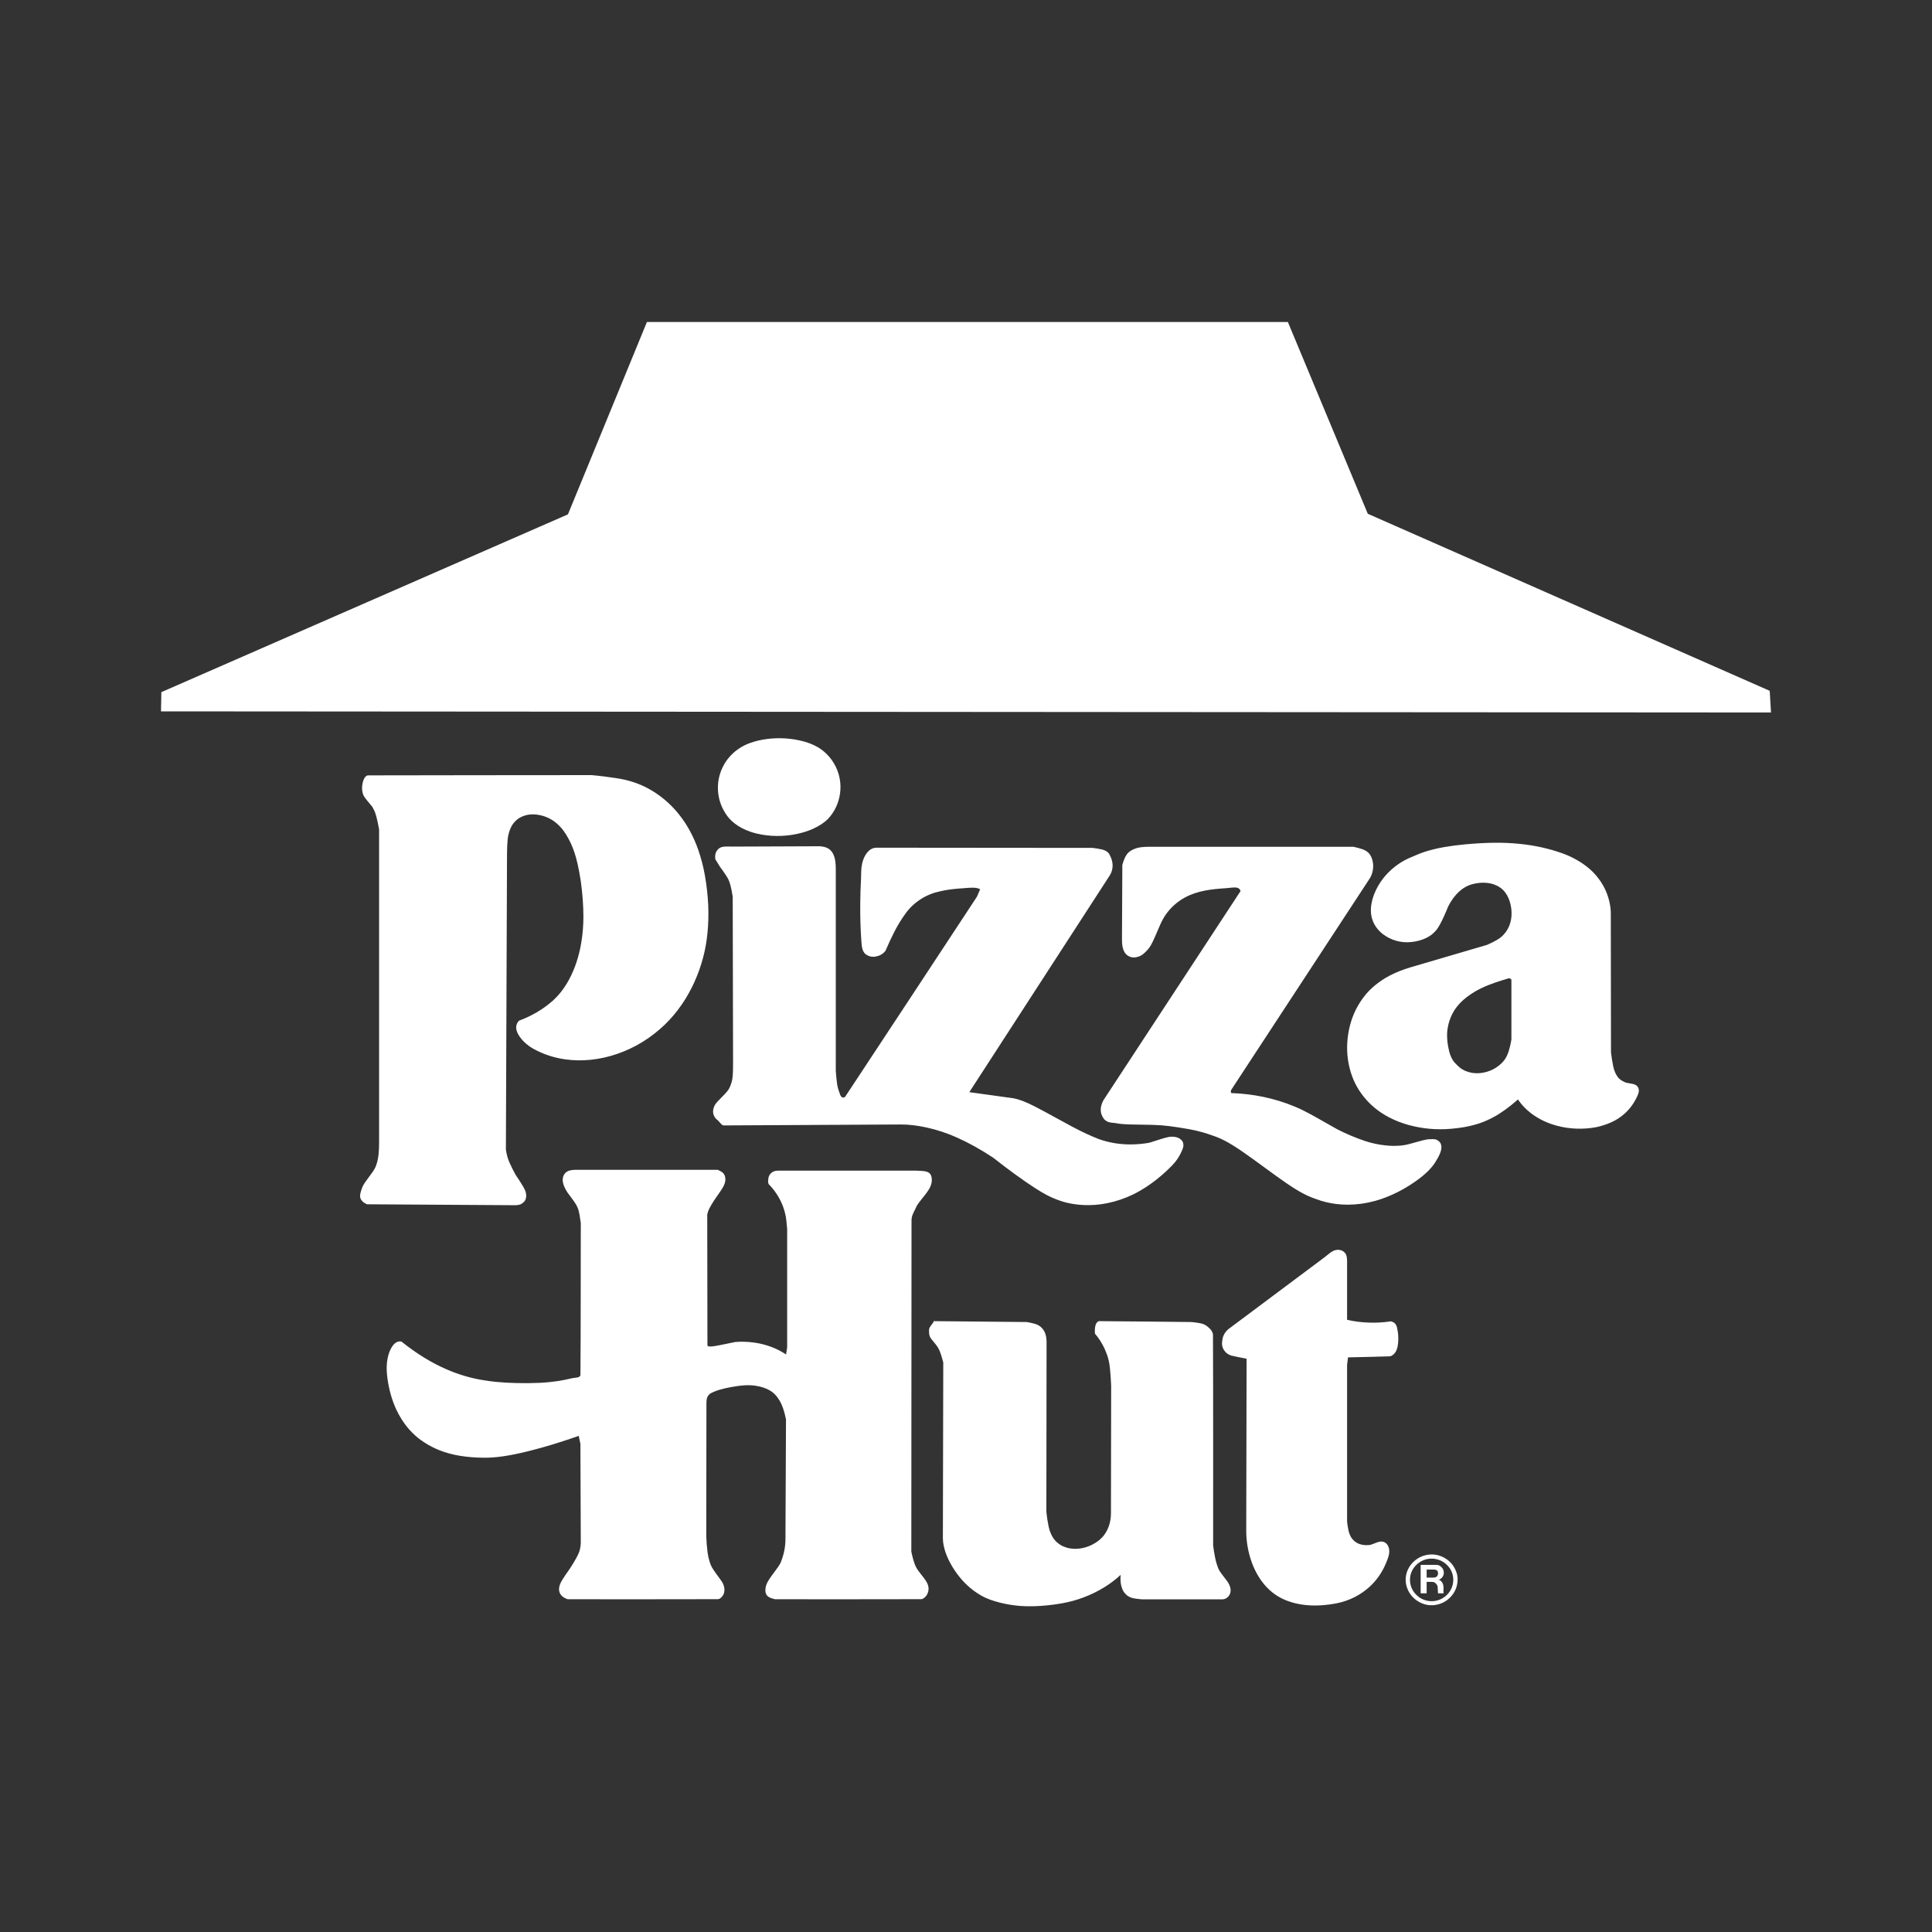
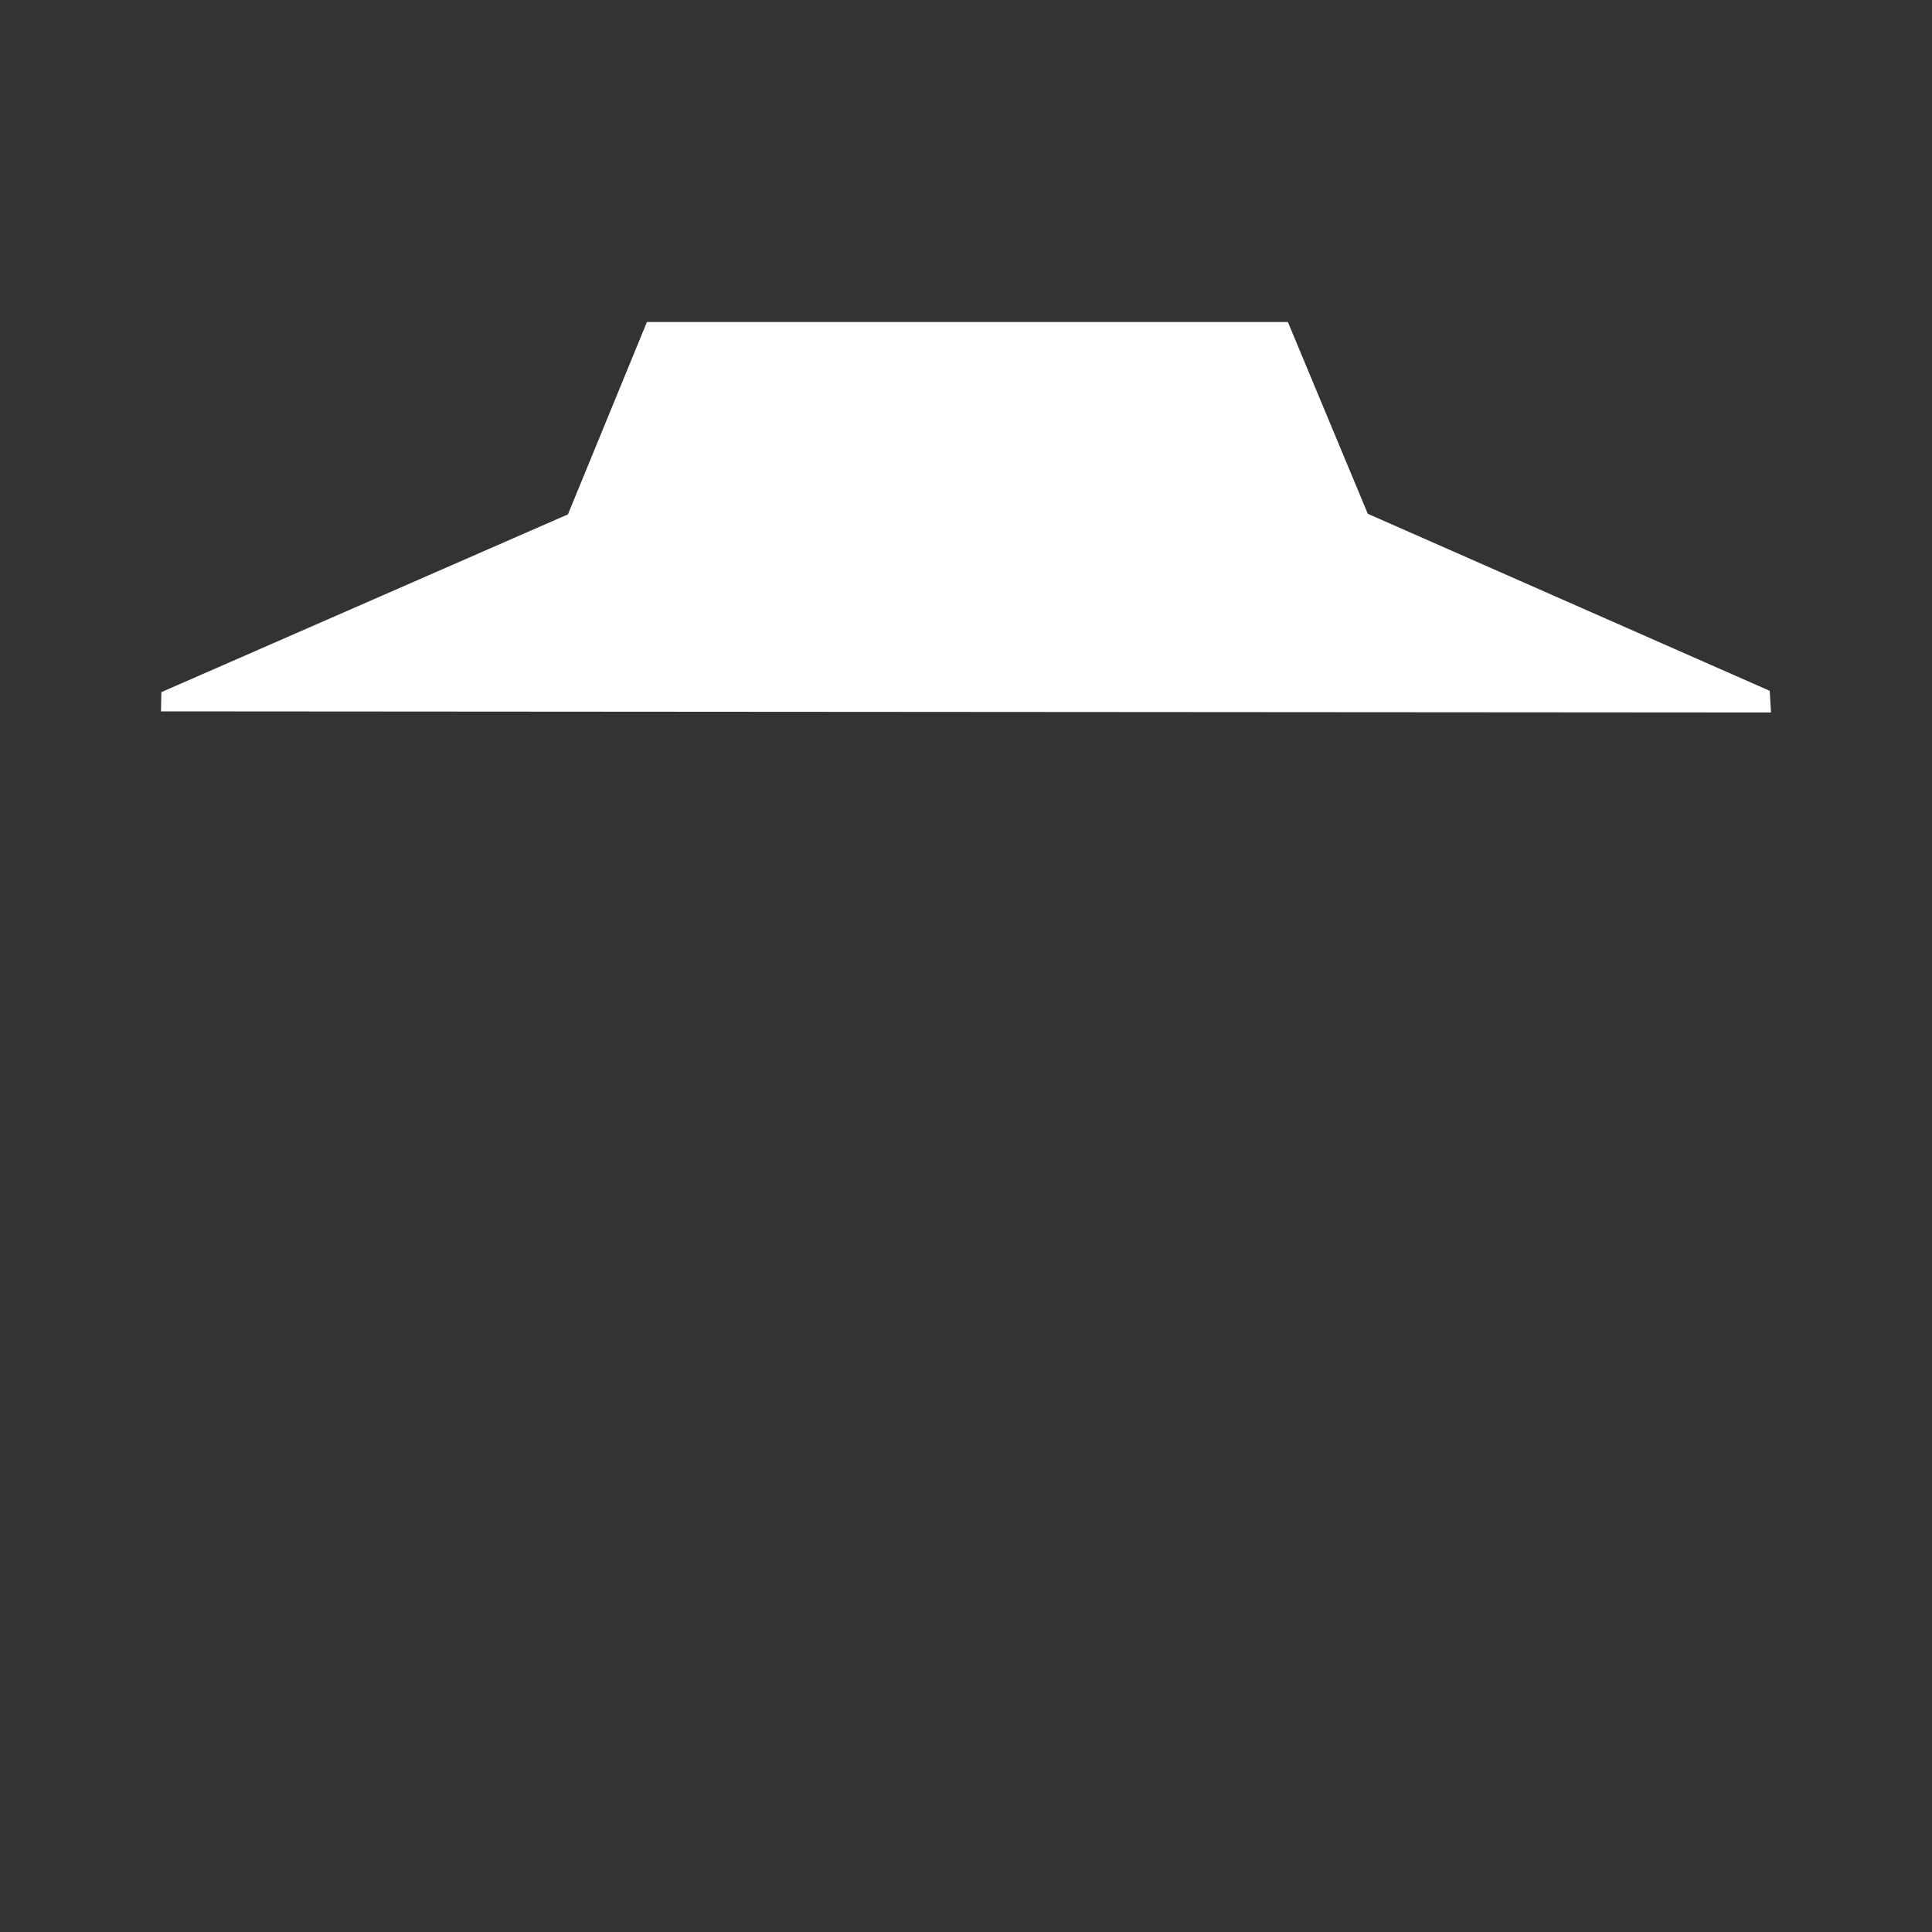
<svg xmlns="http://www.w3.org/2000/svg" width="60" height="60" viewBox="0 0 60 60" fill="none">
  <rect x="0" y="0" width="60" height="60" fill="#333333" stroke="none" />
  <path fill-rule="evenodd" clip-rule="evenodd" d="M5 22.092L55 22.127L54.96 21.454L42.478 15.956L39.996 10H20.091L17.638 15.974L5.011 21.495L5 22.092Z" fill="white" />
-   <path fill-rule="evenodd" clip-rule="evenodd" d="M23.866 36.572C23.863 36.629 23.843 36.698 23.86 36.735C23.863 36.746 23.867 36.761 23.872 36.775C23.956 36.859 24.032 36.951 24.099 37.05C24.25 37.269 24.354 37.517 24.403 37.778C24.408 37.807 24.413 37.84 24.421 37.906C24.428 37.972 24.438 38.069 24.446 38.167V41.85L24.411 42.064C24.271 41.97 24.121 41.893 23.963 41.833C23.627 41.703 23.228 41.647 22.84 41.676C22.699 41.706 22.558 41.734 22.439 41.758C22.321 41.782 22.225 41.801 22.152 41.81C22.096 41.819 22.038 41.818 21.981 41.809L21.97 41.763L21.964 37.726C21.976 37.656 21.999 37.589 22.032 37.526C22.064 37.465 22.117 37.374 22.173 37.286C22.248 37.181 22.321 37.075 22.372 36.998C22.423 36.921 22.452 36.872 22.472 36.834C22.527 36.722 22.537 36.642 22.52 36.555C22.511 36.51 22.491 36.468 22.46 36.434C22.445 36.417 22.427 36.403 22.407 36.391C22.369 36.368 22.33 36.347 22.289 36.329H17.91C17.857 36.329 17.804 36.332 17.765 36.337C17.672 36.351 17.622 36.366 17.557 36.427C17.526 36.461 17.503 36.501 17.489 36.545C17.476 36.589 17.472 36.636 17.478 36.681C17.48 36.707 17.485 36.736 17.495 36.77C17.513 36.841 17.566 36.949 17.637 37.054C17.706 37.143 17.773 37.235 17.818 37.299C17.863 37.363 17.886 37.4 17.903 37.431C17.941 37.502 17.954 37.539 17.969 37.592C17.977 37.62 17.985 37.654 17.997 37.72C18.009 37.786 18.024 37.883 18.037 37.981C18.033 39.558 18.038 41.131 18.026 42.71C18.019 42.738 17.987 42.761 17.965 42.769C17.953 42.777 17.879 42.786 17.816 42.794C17.784 42.798 17.762 42.802 17.741 42.807C17.607 42.84 17.47 42.868 17.316 42.891C17.161 42.914 16.987 42.934 16.769 42.945C16.529 42.956 16.288 42.958 16.048 42.952C15.834 42.948 15.621 42.936 15.409 42.916C15.25 42.901 15.092 42.879 14.935 42.85C14.578 42.787 14.228 42.681 13.895 42.537C13.653 42.434 13.419 42.313 13.195 42.176C12.942 42.022 12.699 41.85 12.469 41.664C12.384 41.647 12.303 41.67 12.224 41.759C12.204 41.781 12.187 41.804 12.172 41.829C12.153 41.858 12.133 41.893 12.113 41.939C12.09 41.992 12.071 42.047 12.056 42.103C12.04 42.164 12.027 42.232 12.018 42.309C12.01 42.387 12.005 42.474 12.012 42.596C12.025 42.839 12.091 43.223 12.218 43.562C12.281 43.731 12.358 43.888 12.444 44.03C12.526 44.168 12.621 44.297 12.729 44.416C12.833 44.532 12.948 44.634 13.081 44.73C13.214 44.825 13.365 44.914 13.534 44.991C13.703 45.066 13.89 45.13 14.105 45.177C14.32 45.224 14.564 45.255 14.847 45.267C15.13 45.279 15.453 45.272 15.983 45.164C16.514 45.057 17.253 44.848 17.973 44.592L18.025 44.836L18.037 47.915C18.035 47.972 18.028 48.028 18.017 48.084C18.005 48.144 17.988 48.21 17.928 48.328C17.846 48.484 17.754 48.635 17.654 48.779C17.576 48.886 17.503 48.996 17.458 49.071C17.43 49.115 17.406 49.163 17.388 49.214C17.348 49.333 17.347 49.443 17.433 49.547C17.496 49.613 17.55 49.636 17.63 49.666C19.187 49.666 20.744 49.669 22.3 49.664C22.384 49.659 22.479 49.533 22.491 49.445C22.504 49.373 22.498 49.299 22.472 49.23C22.457 49.184 22.435 49.141 22.406 49.101C22.364 49.037 22.292 48.943 22.236 48.866C22.18 48.788 22.14 48.726 22.102 48.663C22.076 48.61 22.054 48.555 22.037 48.498C22.007 48.402 21.986 48.303 21.973 48.203C21.951 48.034 21.938 47.865 21.934 47.694L21.939 43.559C21.943 43.47 21.944 43.378 22.04 43.292C22.071 43.266 22.123 43.244 22.191 43.215C22.235 43.197 22.285 43.177 22.366 43.154C22.447 43.131 22.558 43.104 22.693 43.079C22.828 43.054 22.986 43.031 23.118 43.023C23.229 43.015 23.339 43.019 23.448 43.033C23.541 43.046 23.62 43.065 23.692 43.087C23.764 43.111 23.827 43.138 23.877 43.165C23.973 43.216 24.032 43.265 24.107 43.349C24.141 43.39 24.176 43.438 24.211 43.497C24.246 43.557 24.281 43.628 24.316 43.727C24.351 43.826 24.385 43.953 24.41 44.081L24.393 47.793C24.393 48.031 24.347 48.267 24.259 48.489C24.245 48.533 24.224 48.575 24.17 48.654C24.116 48.733 24.028 48.848 23.966 48.934C23.921 48.995 23.88 49.058 23.842 49.123C23.783 49.235 23.77 49.307 23.77 49.393C23.769 49.48 23.808 49.56 23.881 49.599C23.918 49.623 23.992 49.648 24.068 49.666C25.582 49.666 27.098 49.669 28.612 49.664C28.685 49.658 28.779 49.563 28.809 49.48C28.845 49.394 28.844 49.315 28.823 49.24C28.815 49.213 28.804 49.187 28.792 49.161C28.768 49.114 28.74 49.069 28.708 49.027C28.659 48.961 28.581 48.864 28.531 48.797C28.444 48.681 28.436 48.64 28.405 48.569C28.389 48.527 28.375 48.483 28.363 48.439C28.34 48.356 28.32 48.272 28.302 48.188L28.308 37.905C28.308 37.878 28.31 37.851 28.314 37.823C28.318 37.795 28.325 37.767 28.345 37.716C28.366 37.664 28.402 37.589 28.441 37.516C28.455 37.474 28.476 37.434 28.53 37.36C28.584 37.287 28.672 37.18 28.734 37.1C28.779 37.043 28.821 36.983 28.858 36.921C28.919 36.81 28.939 36.73 28.939 36.639C28.932 36.559 28.929 36.462 28.82 36.404C28.805 36.396 28.789 36.39 28.772 36.386C28.739 36.377 28.706 36.371 28.672 36.368C28.618 36.363 28.535 36.358 28.452 36.356H24.156C24.084 36.359 24.015 36.367 23.935 36.443C23.902 36.479 23.878 36.524 23.866 36.572V36.572ZM22.36 26.919C22.426 27.008 22.489 27.099 22.532 27.163C22.613 27.286 22.626 27.32 22.651 27.386C22.663 27.417 22.673 27.451 22.684 27.491C22.709 27.579 22.734 27.711 22.755 27.847L22.766 32.95C22.767 33.128 22.765 33.306 22.753 33.424C22.742 33.543 22.725 33.602 22.707 33.653C22.692 33.7 22.673 33.746 22.65 33.791C22.633 33.826 22.611 33.859 22.586 33.889C22.544 33.94 22.498 33.99 22.451 34.037C22.392 34.099 22.317 34.172 22.271 34.223C22.193 34.313 22.188 34.345 22.166 34.396C22.135 34.498 22.131 34.594 22.207 34.71C22.226 34.737 22.248 34.759 22.273 34.777C22.288 34.788 22.302 34.8 22.314 34.815C22.334 34.837 22.363 34.871 22.384 34.893C22.427 34.939 22.442 34.943 22.465 34.951L27.974 34.922C28.231 34.921 28.487 34.953 28.77 35.014C29.094 35.085 29.411 35.189 29.714 35.325C30.068 35.482 30.467 35.702 30.845 35.954C31.312 36.323 31.797 36.672 32.129 36.887C32.461 37.103 32.642 37.184 32.802 37.246C32.961 37.308 33.099 37.349 33.264 37.379C33.429 37.41 33.62 37.429 33.822 37.426C34.307 37.424 34.882 37.281 35.388 36.989C35.489 36.932 35.594 36.867 35.703 36.79C35.813 36.714 35.927 36.627 36.049 36.523C36.172 36.419 36.302 36.298 36.39 36.206C36.558 36.029 36.595 35.95 36.658 35.836C36.686 35.781 36.713 35.722 36.728 35.681C36.76 35.589 36.754 35.557 36.744 35.502C36.733 35.432 36.651 35.359 36.591 35.337C36.539 35.316 36.483 35.304 36.427 35.302C36.382 35.299 36.336 35.302 36.291 35.311C36.212 35.328 36.134 35.349 36.056 35.374C35.953 35.405 35.82 35.447 35.688 35.49C35.502 35.523 35.314 35.54 35.125 35.541C34.949 35.543 34.772 35.528 34.598 35.499C34.436 35.471 34.277 35.43 34.122 35.374C33.883 35.28 33.648 35.175 33.295 34.988C32.944 34.802 32.474 34.535 32.154 34.371C31.833 34.207 31.661 34.148 31.483 34.109L30.103 33.918L34.47 27.179C34.587 26.979 34.584 26.759 34.444 26.515C34.395 26.451 34.36 26.435 34.311 26.411C34.273 26.394 34.234 26.383 34.194 26.375C34.107 26.357 34.019 26.343 33.931 26.332L27.221 26.326C27.121 26.328 27.025 26.363 26.928 26.481C26.825 26.61 26.775 26.776 26.756 26.924C26.751 26.965 26.748 27.008 26.746 27.05C26.743 27.115 26.74 27.214 26.739 27.313C26.726 27.56 26.718 27.808 26.716 28.056C26.712 28.451 26.723 28.845 26.751 29.239C26.76 29.36 26.767 29.406 26.776 29.442C26.796 29.518 26.812 29.563 26.869 29.623C27.008 29.732 27.145 29.733 27.303 29.677C27.342 29.661 27.379 29.64 27.413 29.614C27.445 29.59 27.474 29.561 27.499 29.528C27.591 29.313 27.691 29.101 27.773 28.941C27.882 28.726 28.01 28.52 28.154 28.327C28.225 28.234 28.307 28.148 28.399 28.069C28.588 27.908 28.809 27.788 29.047 27.718C29.212 27.673 29.379 27.639 29.548 27.618C29.671 27.603 29.794 27.592 29.918 27.585C30.029 27.573 30.141 27.567 30.215 27.568C30.344 27.571 30.375 27.589 30.44 27.614L30.341 27.846C28.977 29.917 27.621 31.984 26.249 34.058C26.203 34.105 26.144 34.088 26.112 34.039C26.098 34.02 26.078 33.964 26.061 33.907C26.026 33.816 26.003 33.722 25.992 33.626C25.98 33.534 25.966 33.396 25.956 33.257V26.994C25.957 26.915 25.952 26.835 25.942 26.756C25.936 26.706 25.925 26.656 25.91 26.608C25.881 26.525 25.856 26.468 25.782 26.396C25.752 26.367 25.716 26.345 25.678 26.329C25.633 26.308 25.558 26.291 25.481 26.281L22.726 26.292C22.657 26.289 22.588 26.289 22.519 26.291C22.413 26.299 22.395 26.31 22.337 26.343C22.215 26.437 22.198 26.558 22.216 26.686L22.36 26.919ZM11.245 24.525C11.259 24.609 11.266 24.671 11.312 24.742C11.333 24.774 11.364 24.814 11.407 24.868C11.45 24.922 11.507 24.991 11.564 25.059C11.584 25.093 11.603 25.129 11.622 25.17C11.642 25.212 11.662 25.261 11.688 25.359C11.714 25.457 11.746 25.605 11.773 25.755V35.498C11.773 35.62 11.767 35.742 11.758 35.835C11.752 35.906 11.74 35.976 11.724 36.046C11.712 36.096 11.698 36.145 11.68 36.194C11.661 36.251 11.635 36.304 11.572 36.396C11.509 36.487 11.409 36.615 11.347 36.706C11.284 36.797 11.258 36.85 11.239 36.907C11.219 36.961 11.203 37.015 11.19 37.071C11.173 37.163 11.184 37.191 11.207 37.243C11.219 37.267 11.236 37.29 11.261 37.314C11.292 37.345 11.343 37.375 11.396 37.4L16.006 37.429C16.095 37.423 16.192 37.426 16.299 37.295C16.343 37.226 16.351 37.134 16.334 37.056C16.328 37.023 16.317 36.991 16.304 36.96C16.277 36.901 16.246 36.845 16.211 36.791C16.147 36.687 16.081 36.584 16.012 36.484C15.943 36.36 15.88 36.234 15.823 36.105C15.79 36.034 15.765 35.96 15.747 35.884C15.732 35.824 15.72 35.763 15.711 35.701L15.746 26.509C15.746 26.344 15.754 26.178 15.767 26.062C15.781 25.945 15.799 25.878 15.818 25.82C15.837 25.763 15.857 25.716 15.878 25.675C15.938 25.557 16.035 25.457 16.137 25.398C16.363 25.27 16.599 25.265 16.858 25.337C17.062 25.398 17.235 25.499 17.407 25.686C17.523 25.808 17.645 26.008 17.729 26.194C17.773 26.288 17.805 26.373 17.838 26.471C17.871 26.569 17.904 26.681 17.938 26.832C17.972 26.983 18.008 27.174 18.037 27.366C18.09 27.748 18.118 28.134 18.118 28.458C18.119 28.733 18.097 29.008 18.051 29.28C18.016 29.493 17.964 29.703 17.895 29.908C17.835 30.084 17.761 30.255 17.674 30.419C17.602 30.553 17.52 30.68 17.427 30.799C17.347 30.9 17.259 30.994 17.164 31.081C17.069 31.166 16.965 31.246 16.854 31.322C16.625 31.477 16.377 31.604 16.117 31.699C15.961 31.871 16.033 32.069 16.193 32.267C16.233 32.315 16.28 32.364 16.339 32.414C16.398 32.464 16.468 32.516 16.564 32.571C16.878 32.744 17.221 32.856 17.575 32.902C18.061 32.969 18.613 32.919 19.155 32.734C19.438 32.638 19.709 32.51 19.963 32.353C20.21 32.199 20.44 32.019 20.65 31.817C20.842 31.631 21.015 31.426 21.166 31.206C21.47 30.771 21.706 30.239 21.837 29.732C21.904 29.479 21.945 29.238 21.971 28.976C21.997 28.714 22.007 28.432 21.995 28.126C21.981 27.813 21.947 27.501 21.892 27.192C21.845 26.922 21.776 26.657 21.687 26.398C21.614 26.187 21.523 25.983 21.416 25.787C21.325 25.621 21.22 25.462 21.103 25.313C20.995 25.175 20.877 25.047 20.748 24.929C20.623 24.814 20.488 24.709 20.346 24.616C20.207 24.525 20.061 24.446 19.91 24.38C19.821 24.342 19.73 24.309 19.639 24.28C19.498 24.235 19.355 24.201 19.21 24.178C18.932 24.133 18.653 24.097 18.373 24.072C16.056 24.075 13.739 24.074 11.421 24.08C11.382 24.084 11.333 24.13 11.31 24.176C11.263 24.267 11.238 24.398 11.245 24.525V24.525ZM35.118 26.42C35.068 26.451 35.024 26.492 34.99 26.541C34.965 26.577 34.943 26.616 34.926 26.656C34.898 26.723 34.874 26.791 34.855 26.86L34.844 29.186C34.843 29.252 34.849 29.318 34.856 29.369C34.864 29.421 34.874 29.457 34.885 29.487C34.91 29.555 34.936 29.607 35.001 29.662C35.126 29.755 35.257 29.753 35.41 29.688C35.483 29.654 35.55 29.594 35.632 29.504C35.678 29.453 35.727 29.392 35.796 29.251C35.865 29.11 35.954 28.889 36.025 28.731C36.096 28.573 36.15 28.478 36.218 28.384C36.29 28.284 36.372 28.192 36.464 28.109C36.563 28.02 36.672 27.942 36.789 27.878C37.185 27.658 37.643 27.611 38.074 27.584C38.149 27.575 38.224 27.567 38.274 27.564C38.353 27.558 38.379 27.56 38.42 27.569C38.445 27.575 38.469 27.587 38.488 27.605C38.507 27.624 38.52 27.647 38.527 27.672L34.269 34.167C34.178 34.338 34.125 34.549 34.296 34.764C34.342 34.811 34.394 34.836 34.438 34.849C34.474 34.861 34.562 34.872 34.652 34.88C34.755 34.9 34.859 34.913 35.065 34.92C35.271 34.926 35.577 34.928 35.795 34.934C36.013 34.94 36.142 34.951 36.327 34.974C36.512 34.998 36.753 35.035 36.934 35.069C37.072 35.093 37.208 35.125 37.342 35.163C37.449 35.193 37.541 35.224 37.633 35.257C37.886 35.339 38.128 35.453 38.543 35.735C38.958 36.018 39.546 36.468 39.963 36.753C40.38 37.037 40.624 37.155 40.881 37.241C41.069 37.312 41.266 37.36 41.475 37.388C41.978 37.456 42.561 37.386 43.116 37.153C43.297 37.079 43.473 36.992 43.642 36.893C43.842 36.775 44.034 36.642 44.174 36.527C44.447 36.301 44.55 36.144 44.651 35.965C44.679 35.914 44.704 35.862 44.726 35.808C44.767 35.695 44.777 35.619 44.75 35.535C44.726 35.458 44.631 35.39 44.571 35.383C44.523 35.374 44.474 35.373 44.425 35.379C44.364 35.378 44.304 35.385 44.19 35.413C44.075 35.442 43.906 35.493 43.785 35.524C43.696 35.549 43.606 35.567 43.514 35.576C43.351 35.591 43.187 35.589 43.025 35.571C42.81 35.549 42.598 35.503 42.393 35.435C42.097 35.336 41.808 35.214 41.53 35.071C41.302 34.94 41.072 34.81 40.842 34.682C40.715 34.611 40.587 34.543 40.458 34.478C40.38 34.439 40.3 34.403 40.219 34.37C39.577 34.101 38.9 33.968 38.241 33.947C38.211 33.909 38.225 33.889 38.236 33.848L42.533 27.289C42.627 27.146 42.663 26.96 42.637 26.789C42.62 26.686 42.591 26.597 42.523 26.51C42.492 26.475 42.455 26.444 42.414 26.421C42.376 26.398 42.335 26.38 42.293 26.367C42.206 26.339 42.118 26.315 42.029 26.297H35.668C35.573 26.297 35.479 26.304 35.405 26.316C35.303 26.332 35.206 26.367 35.118 26.42V26.42ZM28.853 41.289C28.854 41.361 28.846 41.434 28.874 41.497C28.882 41.518 28.892 41.541 28.923 41.583C28.981 41.66 29.085 41.773 29.131 41.852C29.169 41.919 29.199 41.99 29.222 42.064C29.243 42.128 29.27 42.222 29.294 42.315L29.282 47.767C29.282 47.841 29.29 47.915 29.307 48C29.324 48.086 29.352 48.183 29.396 48.295C29.44 48.407 29.501 48.532 29.579 48.661C29.657 48.789 29.751 48.92 29.849 49.034C30.021 49.236 30.225 49.407 30.453 49.54C30.554 49.599 30.652 49.646 30.796 49.695C30.939 49.744 31.128 49.795 31.342 49.832C31.556 49.869 31.796 49.89 32.081 49.884C32.382 49.876 32.681 49.846 32.977 49.793C33.446 49.711 33.895 49.541 34.3 49.291C34.48 49.18 34.648 49.052 34.804 48.909C34.797 48.968 34.796 49.027 34.799 49.082C34.801 49.137 34.809 49.187 34.819 49.231C34.848 49.346 34.88 49.45 35.013 49.556C35.059 49.589 35.096 49.605 35.138 49.619C35.161 49.626 35.188 49.634 35.243 49.643C35.298 49.652 35.382 49.662 35.465 49.669H37.959C38.02 49.667 38.081 49.654 38.151 49.577C38.223 49.491 38.227 49.393 38.209 49.307C38.202 49.279 38.192 49.252 38.181 49.225C38.159 49.177 38.131 49.131 38.099 49.089C38.05 49.022 37.972 48.925 37.923 48.858C37.874 48.791 37.853 48.752 37.837 48.712C37.791 48.597 37.756 48.478 37.733 48.357C37.709 48.236 37.69 48.115 37.675 47.993C37.673 45.809 37.68 43.625 37.67 41.441C37.658 41.376 37.632 41.326 37.577 41.268C37.524 41.214 37.463 41.164 37.413 41.14C37.373 41.119 37.33 41.105 37.285 41.097C37.192 41.078 37.097 41.065 37.002 41.057C36.046 41.048 35.091 41.035 34.134 41.029C34.088 41.032 34.04 41.095 34.028 41.138C34.001 41.222 33.997 41.304 34.004 41.416C34.12 41.552 34.218 41.703 34.295 41.866C34.366 42.021 34.409 42.149 34.434 42.261C34.446 42.316 34.459 42.381 34.472 42.512C34.486 42.643 34.5 42.841 34.508 43.04L34.502 46.984C34.502 47.094 34.488 47.203 34.464 47.302C34.439 47.399 34.403 47.486 34.361 47.561C34.32 47.636 34.273 47.7 34.214 47.759C34.156 47.818 34.086 47.874 34.007 47.922C33.782 48.06 33.507 48.13 33.236 48.088C33.165 48.077 33.096 48.056 33.029 48.028C32.901 47.976 32.773 47.867 32.708 47.763C32.682 47.722 32.659 47.68 32.639 47.636C32.606 47.564 32.582 47.489 32.567 47.412C32.535 47.261 32.511 47.108 32.496 46.955L32.502 41.648C32.494 41.521 32.478 41.339 32.312 41.199C32.257 41.158 32.195 41.128 32.129 41.11C32.049 41.088 31.968 41.07 31.887 41.057L28.98 41.029C29.002 41.025 28.998 41.05 28.991 41.059C28.991 41.063 28.951 41.115 28.918 41.158C28.875 41.217 28.858 41.251 28.853 41.289V41.289ZM50.025 28.368C50.025 28.232 50.005 28.095 49.97 27.959C49.901 27.687 49.772 27.434 49.592 27.219C49.516 27.124 49.43 27.038 49.336 26.96C49.232 26.873 49.121 26.795 49.004 26.727C48.853 26.638 48.695 26.563 48.531 26.504C48.32 26.428 48.103 26.366 47.883 26.317C47.66 26.267 47.433 26.231 47.205 26.208C46.941 26.181 46.676 26.169 46.411 26.172C46.114 26.175 45.781 26.196 45.505 26.222C45.282 26.242 45.059 26.271 44.838 26.309C44.698 26.334 44.559 26.364 44.422 26.402C44.214 26.455 44.048 26.525 43.865 26.605C43.559 26.724 43.284 26.912 43.062 27.154C42.887 27.345 42.751 27.567 42.661 27.809C42.631 27.889 42.609 27.972 42.594 28.057C42.56 28.247 42.568 28.418 42.63 28.588C42.658 28.665 42.697 28.738 42.748 28.807C42.8 28.877 42.863 28.944 42.94 29.005C43.195 29.202 43.516 29.292 43.836 29.255C43.922 29.246 44.009 29.229 44.086 29.207C44.163 29.186 44.231 29.159 44.292 29.129C44.409 29.071 44.492 29.012 44.578 28.916C44.619 28.87 44.663 28.815 44.731 28.687C44.8 28.559 44.892 28.358 44.973 28.154C45.021 28.059 45.076 27.968 45.132 27.892C45.385 27.559 45.624 27.465 45.88 27.427C45.961 27.415 46.038 27.411 46.109 27.414C46.181 27.417 46.246 27.426 46.306 27.44C46.365 27.454 46.419 27.473 46.468 27.496C46.553 27.536 46.625 27.582 46.691 27.651C46.718 27.68 46.746 27.713 46.771 27.752C46.797 27.791 46.822 27.834 46.844 27.884C46.925 28.069 46.968 28.314 46.928 28.549C46.913 28.634 46.888 28.717 46.852 28.796C46.798 28.911 46.732 28.999 46.635 29.086C46.6 29.117 46.559 29.15 46.483 29.194C46.408 29.238 46.298 29.294 46.185 29.343L43.795 30.044C43.574 30.11 43.357 30.195 43.172 30.291C43.003 30.378 42.844 30.483 42.698 30.604C42.566 30.713 42.457 30.826 42.363 30.949C42.184 31.18 42.048 31.441 41.961 31.72C41.87 32.012 41.829 32.318 41.837 32.624C41.847 32.925 41.909 33.222 42.021 33.501C42.089 33.667 42.177 33.825 42.286 33.974C42.398 34.127 42.527 34.266 42.671 34.388C42.82 34.513 42.982 34.621 43.156 34.709C43.332 34.8 43.522 34.874 43.726 34.932C44.162 35.054 44.615 35.096 45.066 35.055C45.202 35.044 45.337 35.027 45.472 35.004C45.841 34.936 46.093 34.849 46.387 34.691C46.602 34.577 46.874 34.383 47.142 34.145C47.222 34.264 47.317 34.373 47.43 34.475C47.543 34.577 47.675 34.671 47.827 34.754C47.98 34.837 48.154 34.908 48.344 34.959C48.725 35.063 49.166 35.085 49.584 35.003C49.73 34.971 49.872 34.926 50.009 34.867C50.122 34.819 50.23 34.758 50.329 34.685C50.535 34.536 50.701 34.338 50.814 34.11C50.837 34.066 50.858 34.021 50.87 33.989C50.902 33.903 50.902 33.857 50.885 33.798C50.877 33.764 50.834 33.715 50.798 33.696C50.746 33.668 50.73 33.667 50.666 33.654C50.624 33.646 50.565 33.637 50.527 33.629C50.501 33.625 50.477 33.617 50.454 33.605C50.414 33.588 50.376 33.567 50.34 33.542C50.287 33.506 50.242 33.458 50.211 33.403C50.191 33.372 50.174 33.34 50.16 33.306C50.133 33.245 50.112 33.18 50.1 33.114C50.071 32.971 50.047 32.828 50.031 32.684L50.025 28.368ZM45.152 32.972C45.123 32.933 45.098 32.892 45.077 32.849C45.046 32.787 45.022 32.722 45.006 32.654C44.956 32.455 44.912 32.153 44.964 31.899C44.989 31.761 45.033 31.627 45.096 31.501C45.213 31.271 45.371 31.093 45.627 30.911C45.748 30.825 45.891 30.737 46.094 30.647C46.299 30.555 46.566 30.467 46.836 30.388C46.87 30.372 46.9 30.382 46.938 30.423V32.279C46.919 32.406 46.89 32.531 46.852 32.654C46.787 32.841 46.737 32.909 46.639 33.014C46.583 33.069 46.521 33.118 46.455 33.16C46.242 33.293 45.982 33.357 45.727 33.32C45.657 33.309 45.587 33.29 45.521 33.263C45.377 33.205 45.281 33.119 45.152 32.972V32.972ZM37.978 41.529C37.954 41.646 37.928 41.753 37.983 41.876C38 41.913 38.022 41.948 38.048 41.977C38.074 42.007 38.102 42.031 38.134 42.05C38.163 42.07 38.194 42.084 38.241 42.099C38.289 42.112 38.353 42.126 38.435 42.142C38.517 42.158 38.615 42.178 38.714 42.196L38.703 47.531C38.702 47.879 38.764 48.225 38.886 48.551C38.942 48.7 39.008 48.833 39.08 48.951C39.151 49.068 39.228 49.17 39.308 49.259C39.388 49.347 39.472 49.422 39.557 49.486C39.643 49.55 39.73 49.603 39.827 49.65C39.928 49.699 40.034 49.738 40.143 49.769C40.258 49.801 40.384 49.827 40.525 49.843C40.666 49.859 40.822 49.866 40.998 49.856C41.174 49.846 41.37 49.821 41.529 49.788C41.904 49.712 42.252 49.536 42.535 49.278C42.748 49.082 42.917 48.842 43.03 48.575C43.069 48.489 43.102 48.4 43.121 48.336C43.153 48.222 43.146 48.178 43.14 48.111C43.129 48.047 43.099 47.959 43.014 47.905C42.954 47.87 42.904 47.871 42.849 47.878C42.818 47.884 42.787 47.892 42.757 47.904C42.712 47.92 42.648 47.946 42.605 47.962C42.576 47.973 42.545 47.98 42.514 47.983C42.42 47.992 42.318 47.985 42.225 47.953C42.155 47.929 42.091 47.89 42.038 47.838C41.994 47.795 41.958 47.744 41.932 47.688C41.909 47.641 41.892 47.592 41.881 47.541C41.86 47.448 41.845 47.353 41.835 47.258V42.386L41.864 42.154C42.296 42.144 42.727 42.137 43.16 42.122C43.242 42.118 43.342 42.009 43.37 41.928C43.425 41.796 43.428 41.646 43.424 41.5C43.42 41.406 43.406 41.312 43.383 41.22C43.36 41.145 43.348 41.127 43.303 41.084C43.269 41.057 43.263 41.059 43.218 41.043C43.208 41.039 43.203 41.038 43.198 41.035C42.745 41.104 42.283 41.088 41.835 40.989V39.179C41.835 39.134 41.832 39.09 41.828 39.057C41.811 38.97 41.801 38.928 41.718 38.863C41.62 38.795 41.485 38.803 41.388 38.857C41.355 38.875 41.324 38.896 41.294 38.919C41.25 38.952 41.188 39.001 41.128 39.051L38.164 41.266C38.057 41.349 38.012 41.434 37.978 41.529V41.529ZM44.216 48.313C44.136 48.339 44.057 48.378 43.987 48.429C43.834 48.538 43.737 48.687 43.691 48.828C43.642 48.979 43.642 49.142 43.692 49.293C43.717 49.37 43.755 49.446 43.806 49.516C43.856 49.585 43.919 49.647 43.99 49.699C44.209 49.854 44.461 49.891 44.704 49.814C44.784 49.788 44.862 49.75 44.932 49.699C45.086 49.587 45.184 49.437 45.23 49.293C45.297 49.072 45.285 48.848 45.118 48.609C45.067 48.54 45.005 48.479 44.935 48.428C44.714 48.274 44.461 48.237 44.216 48.313V48.313ZM44.665 48.437C44.732 48.458 44.797 48.49 44.856 48.532C45.059 48.682 45.132 48.878 45.133 49.061C45.133 49.199 45.09 49.334 45.008 49.446C44.915 49.574 44.789 49.655 44.666 49.694C44.533 49.737 44.389 49.737 44.255 49.694C44.187 49.672 44.123 49.64 44.065 49.598C43.862 49.446 43.79 49.25 43.788 49.061C43.788 48.938 43.822 48.808 43.913 48.682C43.999 48.566 44.119 48.48 44.256 48.436C44.389 48.394 44.532 48.394 44.665 48.437V48.437ZM44.833 48.789C44.818 48.739 44.807 48.695 44.727 48.636C44.694 48.613 44.654 48.6 44.613 48.599H44.12V49.481H44.306V49.127C44.376 49.128 44.447 49.123 44.515 49.131C44.563 49.135 44.654 49.225 44.648 49.295L44.659 49.481H44.833C44.814 49.374 44.855 49.272 44.798 49.164C44.776 49.115 44.713 49.058 44.671 49.063C44.714 49.05 44.754 49.038 44.806 48.962C44.822 48.936 44.832 48.908 44.837 48.878C44.842 48.849 44.84 48.818 44.833 48.789V48.789ZM44.521 48.744C44.563 48.743 44.639 48.755 44.653 48.814C44.666 48.856 44.668 48.957 44.572 48.987C44.486 49 44.395 48.992 44.306 48.993V48.744H44.521V48.744ZM25.397 23.204C25.268 23.131 25.13 23.073 24.965 23.027C24.783 22.978 24.597 22.946 24.409 22.933C24.21 22.92 24.011 22.925 23.813 22.951C23.643 22.973 23.475 23.012 23.312 23.068C23.179 23.113 23.052 23.176 22.936 23.256C22.815 23.339 22.707 23.439 22.615 23.553C22.471 23.734 22.372 23.946 22.325 24.172C22.279 24.399 22.287 24.633 22.348 24.856C22.388 25 22.45 25.137 22.532 25.263C22.599 25.369 22.686 25.471 22.814 25.572C22.875 25.619 22.945 25.665 23.025 25.709C23.113 25.756 23.205 25.796 23.299 25.828C23.411 25.867 23.525 25.896 23.641 25.917C24.056 25.991 24.483 25.973 24.891 25.865C25.02 25.831 25.137 25.789 25.24 25.743C25.334 25.702 25.424 25.653 25.51 25.597C25.587 25.546 25.651 25.494 25.71 25.437C25.812 25.329 25.897 25.205 25.962 25.069C26.094 24.789 26.134 24.474 26.076 24.17C26.011 23.836 25.83 23.535 25.566 23.321C25.513 23.278 25.456 23.239 25.397 23.204V23.204Z" fill="white" />
</svg>